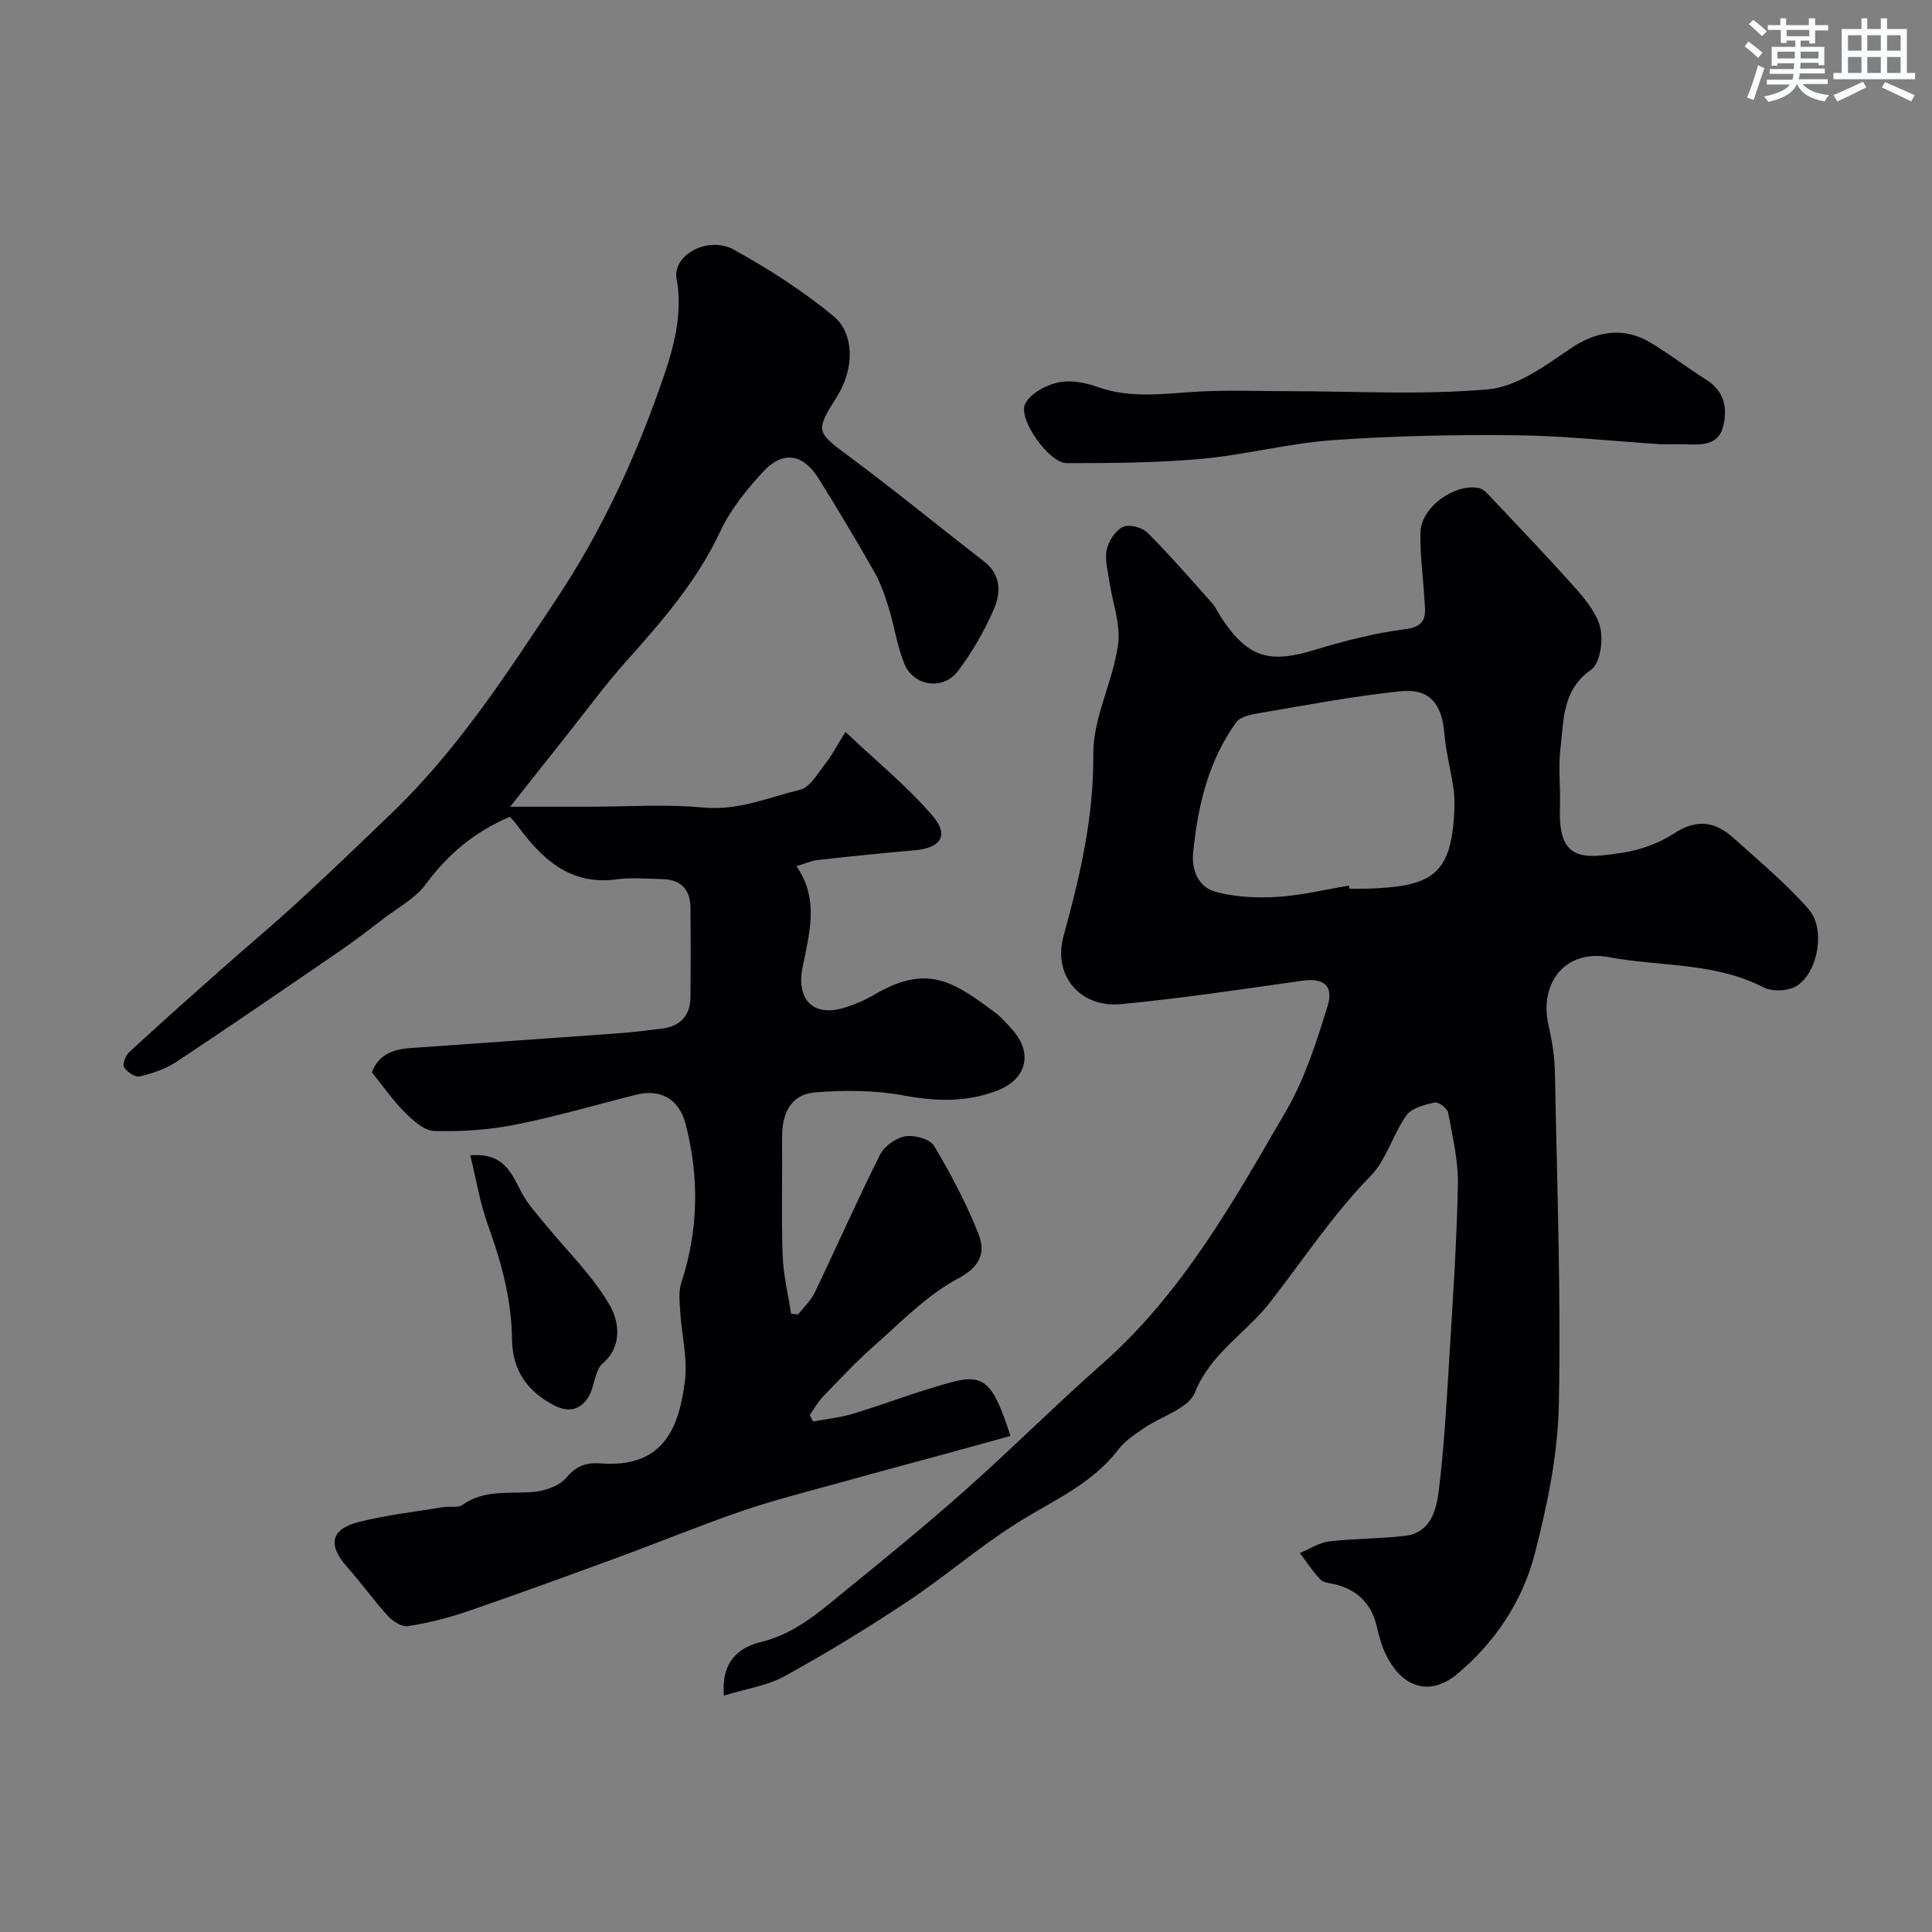
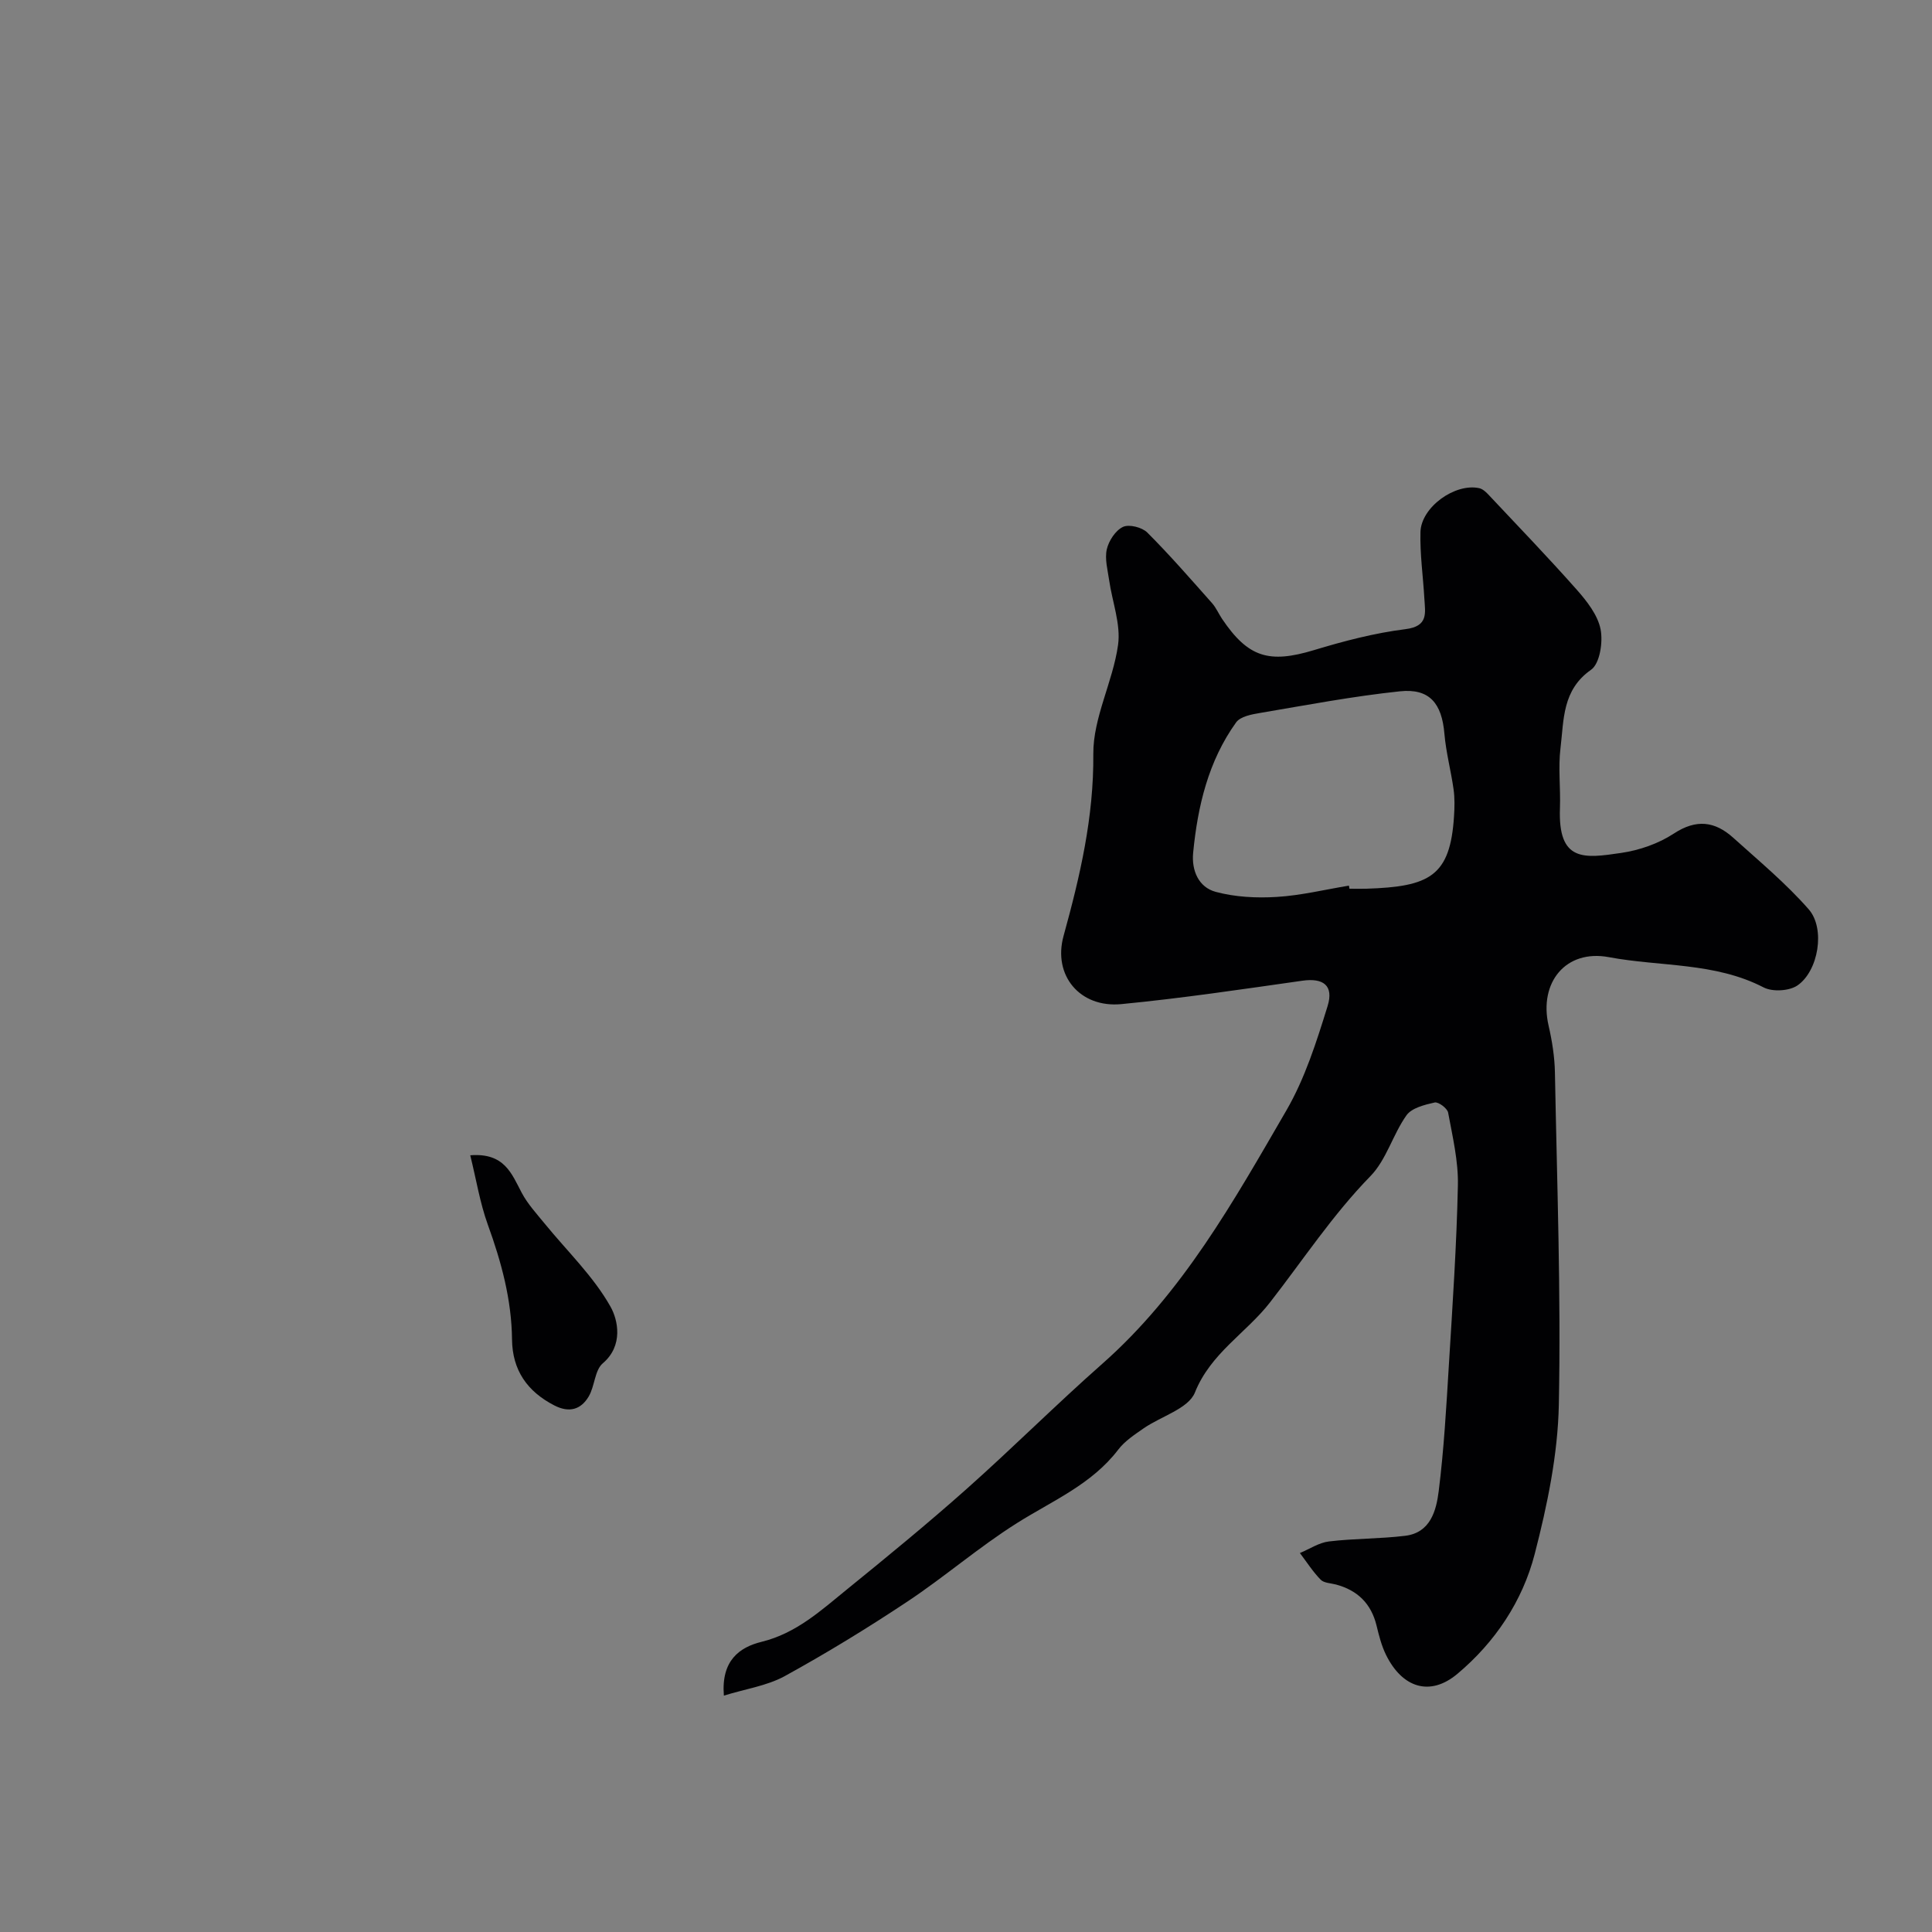
<svg xmlns="http://www.w3.org/2000/svg" enable-background="new 0 0 400 400" viewBox="0 0 400 400">
  <rect x="0" y="0" width="400" height="400" fill="#808080" stroke="none" />
  <g fill="#010103">
    <path d="m149.87 351.06c-.59-7.27 3.24-10.02 7.81-11.14 7.17-1.76 12.29-6.48 17.67-10.85 8.39-6.81 16.75-13.66 24.82-20.84 9.49-8.44 18.49-17.44 28.01-25.84 16.64-14.67 27.25-33.71 38.14-52.47 3.85-6.63 6.25-14.22 8.54-21.61 1.34-4.33-.94-5.88-5.24-5.26-12.46 1.77-24.93 3.63-37.45 4.84-8.57.83-14.23-5.93-11.97-14.12 3.41-12.36 6.27-24.59 6.16-37.67-.06-7.49 4.05-14.93 5.12-22.56.6-4.3-1.2-8.92-1.84-13.4-.31-2.14-.94-4.41-.49-6.41.41-1.77 1.8-3.91 3.35-4.64 1.26-.6 3.95.08 5.04 1.17 4.67 4.67 9.01 9.67 13.4 14.61.85.96 1.37 2.21 2.09 3.28 5.39 7.99 9.74 9.25 18.98 6.46 6.21-1.88 12.57-3.55 18.98-4.35 4.79-.6 4.08-3.36 3.91-6.31-.26-4.6-.93-9.2-.81-13.79.14-5.16 7.15-10.18 12.16-9.09.67.15 1.32.71 1.81 1.23 6.17 6.56 12.42 13.05 18.39 19.79 2.1 2.38 4.34 5.23 4.93 8.18.53 2.66-.15 7.13-1.97 8.4-6 4.2-5.61 10.36-6.32 16.16-.51 4.1.03 8.33-.12 12.49-.42 11.19 5.01 10.4 12.67 9.27 3.78-.55 7.74-1.93 10.91-4.01 4.66-3.06 8.51-2.54 12.29.86 5.34 4.81 10.91 9.44 15.63 14.82 3.51 4 2.01 12.82-2.35 15.78-1.7 1.15-5.14 1.34-6.97.4-10.12-5.24-21.37-4.27-32.05-6.27-8.92-1.67-14.52 5.24-12.49 14.14.73 3.18 1.26 6.48 1.32 9.73.43 22.93 1.27 45.87.81 68.79-.21 10.34-2.39 20.81-4.99 30.89-2.52 9.78-8.22 18.3-16.02 24.84-5.67 4.75-11.42 2.9-14.79-3.98-.91-1.86-1.44-3.95-1.93-5.98-1.1-4.57-3.93-7.34-8.4-8.54-1.09-.29-2.49-.3-3.18-1-1.62-1.66-2.89-3.66-4.3-5.52 2-.83 3.95-2.16 6.02-2.4 5.23-.63 10.55-.53 15.78-1.17 5.24-.64 6.43-5.22 6.94-9.25 1.08-8.64 1.57-17.36 2.1-26.06.76-12.41 1.61-24.83 1.87-37.25.11-5.01-1.1-10.07-2.02-15.05-.16-.89-2.02-2.28-2.79-2.1-2.08.47-4.75 1.12-5.84 2.66-2.82 3.97-4.15 9.2-7.45 12.58-7.85 8.04-13.96 17.37-20.8 26.15-4.95 6.36-12.27 10.48-15.55 18.66-1.34 3.34-7 4.91-10.61 7.41-1.88 1.31-3.91 2.63-5.26 4.41-5.51 7.22-13.65 10.59-21 15.23-7.85 4.95-14.93 11.1-22.67 16.24-8.28 5.5-16.78 10.7-25.48 15.48-3.69 1.98-8.14 2.62-12.5 3.98zm129.41-167.7c.04.21.07.43.11.64 1.16 0 2.33.03 3.49 0 13.11-.42 17.38-2.57 18.16-15.03.12-1.84.16-3.71-.09-5.53-.54-3.85-1.57-7.65-1.9-11.52-.53-6.28-3.07-9.44-9.22-8.79-9.7 1.02-19.32 2.85-28.95 4.48-1.75.29-4.08.73-4.96 1.96-5.75 8.01-7.95 17.33-8.89 26.97-.36 3.71 1.14 7.16 4.67 8.11 4.02 1.08 8.43 1.31 12.62 1.05 5.02-.3 9.98-1.52 14.96-2.34z" />
-     <path d="m165.24 272.13c1.16-1.49 2.63-2.83 3.43-4.49 4.55-9.5 8.81-19.15 13.53-28.57.89-1.77 3.3-3.48 5.24-3.81 1.89-.32 5.11.57 5.96 2 3.48 5.82 6.68 11.89 9.17 18.19 1.51 3.83.5 6.76-4.29 9.3-6.38 3.39-11.67 8.93-17.21 13.8-3.8 3.34-7.26 7.07-10.78 10.72-1.05 1.08-1.77 2.47-2.65 3.72.23.44.47.88.7 1.32 2.76-.52 5.59-.8 8.26-1.61 6.85-2.08 13.54-4.7 20.44-6.54 6.73-1.79 8.6.05 12.17 11.14-4.31 1.18-8.58 2.37-12.86 3.54-7.52 2.05-15.05 4.06-22.55 6.15-6.73 1.87-13.53 3.57-20.13 5.83-8.53 2.92-16.88 6.37-25.35 9.48-10.52 3.86-21.05 7.71-31.64 11.35-3.96 1.36-8.08 2.37-12.22 3.03-1.26.2-3.13-1-4.14-2.1-2.97-3.26-5.55-6.89-8.48-10.19-3.96-4.47-3.44-7.74 2.27-9.23 5.8-1.51 11.83-2.16 17.76-3.14 1.3-.21 2.96.22 3.88-.45 4.59-3.28 9.79-2.22 14.83-2.7 2.36-.22 5.28-1.26 6.71-2.97 2.08-2.49 4.21-3.14 7.12-2.92 12.95.98 16.18-7.38 17.4-17.08.58-4.63-.68-9.49-.97-14.25-.13-2.01-.39-4.2.21-6.04 3.57-10.9 3.75-21.83.91-32.87-1.32-5.13-5.1-7.37-10.23-6.09-8.36 2.09-16.64 4.54-25.08 6.21-5.47 1.08-11.17 1.46-16.75 1.3-2.11-.06-4.44-2.22-6.16-3.93-2.43-2.42-4.4-5.31-6.73-8.2 1.25-3.58 4.27-4.77 7.84-5.03 14.29-1.03 28.58-2 42.86-3.04 3.11-.23 6.2-.61 9.3-.99 3.83-.48 5.91-2.67 5.95-6.55.06-6.17.06-12.33 0-18.5-.03-3.76-2.01-5.82-5.8-5.91-3.16-.08-6.38-.37-9.49.05-9.85 1.31-15.63-4.42-20.79-11.45-.39-.53-.87-.99-1.33-1.5-7.17 3.04-12.78 7.67-17.38 13.94-2.15 2.92-5.72 4.81-8.7 7.1-2.99 2.29-5.98 4.59-9.08 6.72-11.26 7.72-22.51 15.45-33.89 22.99-2.23 1.48-4.96 2.37-7.58 3-.93.22-2.62-.91-3.23-1.88-.38-.62.29-2.43 1.03-3.12 6.31-5.82 12.72-11.52 19.14-17.21 5.3-4.7 10.74-9.24 15.95-14.03 6.64-6.11 13.15-12.35 19.64-18.62 13.38-12.93 23.39-28.38 33.63-43.77 9.68-14.54 16.83-30.15 22.41-46.52 2.16-6.33 3.86-12.98 2.59-20.01-.89-4.88 6.51-8.97 11.87-6 7.25 4.01 14.34 8.55 20.69 13.82 4.02 3.33 4.53 10.41.59 16.68-4.48 7.13-4.27 7.23 2.6 12.32 9.46 7.02 18.58 14.51 27.9 21.72 3.68 2.85 3.47 6.65 1.96 10.08-1.96 4.45-4.45 8.77-7.38 12.64-3.04 4.03-9.15 3.14-11.07-1.53-1.52-3.71-2.07-7.82-3.27-11.68-.78-2.54-1.68-5.11-2.99-7.4-3.7-6.52-7.54-12.96-11.52-19.31-3.23-5.15-7.41-5.79-11.52-1.32-3.4 3.69-6.71 7.8-8.82 12.31-4.82 10.31-12.11 18.63-19.55 26.97-4.25 4.76-8.03 9.94-12.01 14.94-3.78 4.76-7.55 9.53-11.94 15.08h16.44c7.86 0 15.77-.57 23.55.17 7.19.68 13.49-2.08 20.06-3.69 2.07-.51 3.65-3.42 5.23-5.41 1.29-1.62 2.24-3.5 4.14-6.55 6.48 6.13 12.84 11.28 18.06 17.39 3.48 4.07 1.64 6.64-3.75 7.11-6.7.58-13.38 1.27-20.06 2.02-1.39.16-2.73.78-4.39 1.28 4.87 7.01 2.57 14.15 1.23 21.15-1.23 6.46 2.25 10.06 8.52 8.19 2.16-.64 4.31-1.54 6.25-2.68 11.09-6.54 16.45-2.81 25.08 3.6 1.32.98 2.43 2.28 3.55 3.51 4.42 4.91 3.06 10.37-3.2 12.74-6.3 2.38-12.58 2.2-19.23.96-5.97-1.11-12.29-1.13-18.37-.64-4.97.4-6.84 4.34-6.8 9.2.07 8.16-.18 16.34.1 24.49.14 4.07 1.15 8.11 1.76 12.16.52.02.98.06 1.45.11z" />
-     <path d="m344.15 92c-10.55-.69-20.54-1.79-30.55-1.89-12.59-.13-25.22.13-37.78 1.03-9.09.65-18.05 3.05-27.15 3.87-9.24.83-18.57.87-27.85.88-3.6 0-10.16-9.18-8.56-12.3 1.08-2.12 4.22-3.82 6.73-4.39 2.56-.58 5.65-.02 8.21.9 7.1 2.56 14.22 1.32 21.4.95 6.02-.31 12.06-.06 18.1-.06 13.83 0 27.73.83 41.45-.39 5.83-.52 11.65-4.78 16.81-8.31 5.34-3.66 11.04-4.82 16.84-1.31 3.9 2.36 7.53 5.17 11.4 7.59 3.81 2.38 4.53 5.92 3.55 9.76-.99 3.89-4.43 3.77-7.64 3.67-1.84-.05-3.67 0-4.96 0z" />
    <path d="m97.36 239.19c7.11-.56 8.57 3.84 10.66 7.77 1.22 2.31 3.06 4.3 4.73 6.35 4.64 5.7 10.12 10.93 13.66 17.24 1.53 2.72 2.7 8.05-1.61 11.71-1.69 1.44-1.65 4.75-2.93 6.89-1.6 2.68-4.01 3.42-7.1 1.83-5.62-2.89-8.69-7.31-8.76-13.65-.09-8.27-2.21-16.05-5.01-23.77-1.62-4.47-2.38-9.27-3.64-14.37z" />
  </g>
-   <path d="m361.2 9.6.8-1c.9.7 1.9 1.4 2.9 2.3l-.9 1.1c-1-1-2-1.8-2.8-2.4zm.5 10.6c.9-2.1 1.6-4.3 2.3-6.7.4.2.8.4 1.3.6-.7 2.1-1.5 4.3-2.2 6.6zm.4-15.2.9-.9c1 .8 2 1.6 2.8 2.4l-1 1c-.9-.9-1.8-1.7-2.7-2.5zm12.5-1.2h1.2v1.4h2.7v1.1h-2.7v2.7h-1.2v-.6h-1.8v1.3h4.9v3.8h-1.2v-.5h-3.7c0 .4-.1.9-.1 1.2h5.1v1h-5.2c0 .5-.1.9-.2 1.2h6v1h-5.2c1.1 1.3 2.9 2 5.5 2.3-.4.4-.7.8-.9 1.3-2.9-.5-4.8-1.6-5.7-3.5h-.1c-.8 1.7-2.7 2.9-5.9 3.6-.2-.4-.6-.8-.9-1.1 2.8-.6 4.6-1.4 5.4-2.5h-4.8v-1h5.3c.1-.3.2-.7.2-1.2h-4.9v-1h5c0-.4 0-.8.1-1.2h-3.5v.5h-1.2v-3.9h4.9v-1.3h-1.8v.5h-1.2v-2.7h-2.7v-1h2.6v-1.4h1.2v1.4h4.7v-1.4zm-6.6 8.3h3.6c0-.4 0-.9 0-1.4h-3.6zm1.9-4.6h4.7v-1.3h-4.7zm6.6 3.2h-3.7v1.4h3.7z" fill="#fafbfc" />
-   <path d="m385.3 3.8h1.3v2.2h2.8v-2.2h1.3v2.2h4.1v9.1h1.7v1.3h-16.9v-1.3h1.7v-9.1h4.1v-2.2zm.4 13.1.7 1.2c-1.8.9-3.8 1.9-6 2.9-.2-.4-.5-.8-.8-1.3 2.3-1 4.3-1.9 6.1-2.8zm-3.1-6.4h2.8v-3.2h-2.8zm0 4.6h2.8v-3.3h-2.8zm4-4.6h2.8v-3.2h-2.8zm0 4.6h2.8v-3.3h-2.8zm3.7 1.9c2.1.9 4.1 1.8 6.1 2.7l-.7 1.3c-2.2-1.1-4.2-2-6.1-2.9zm3.2-9.7h-2.8v3.2h2.8zm-2.8 7.8h2.8v-3.3h-2.8z" fill="#fafbfc" />
</svg>